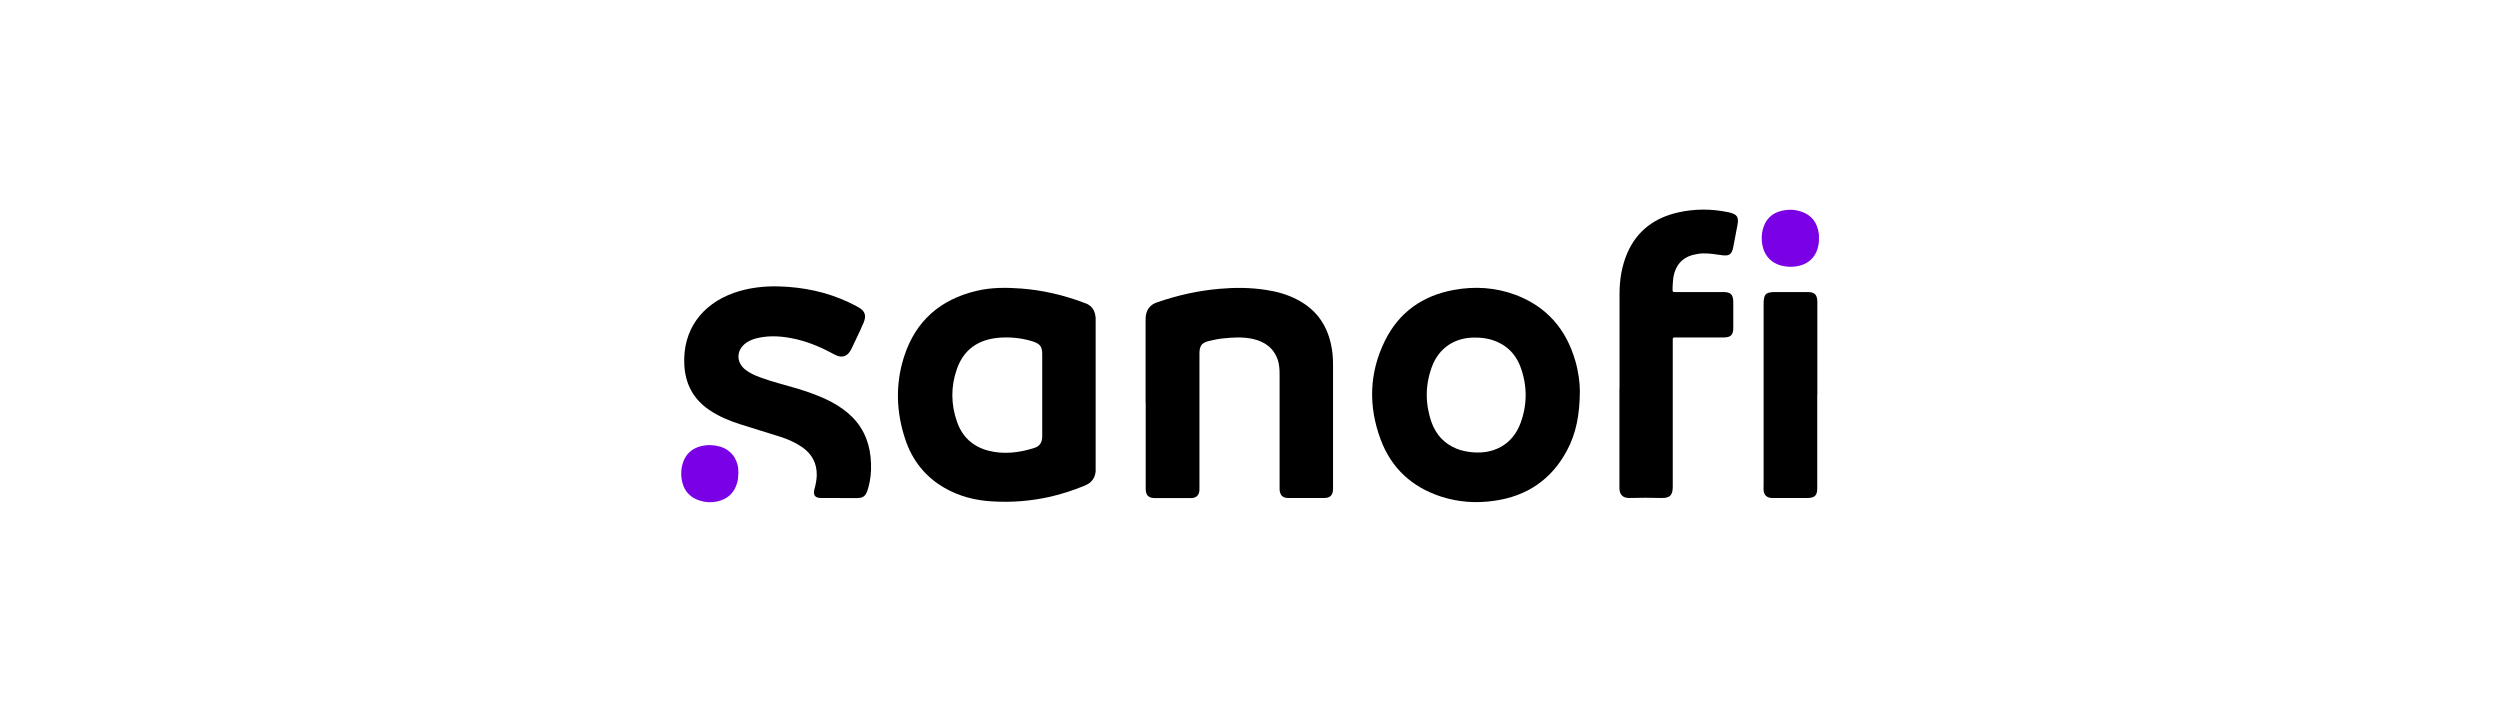
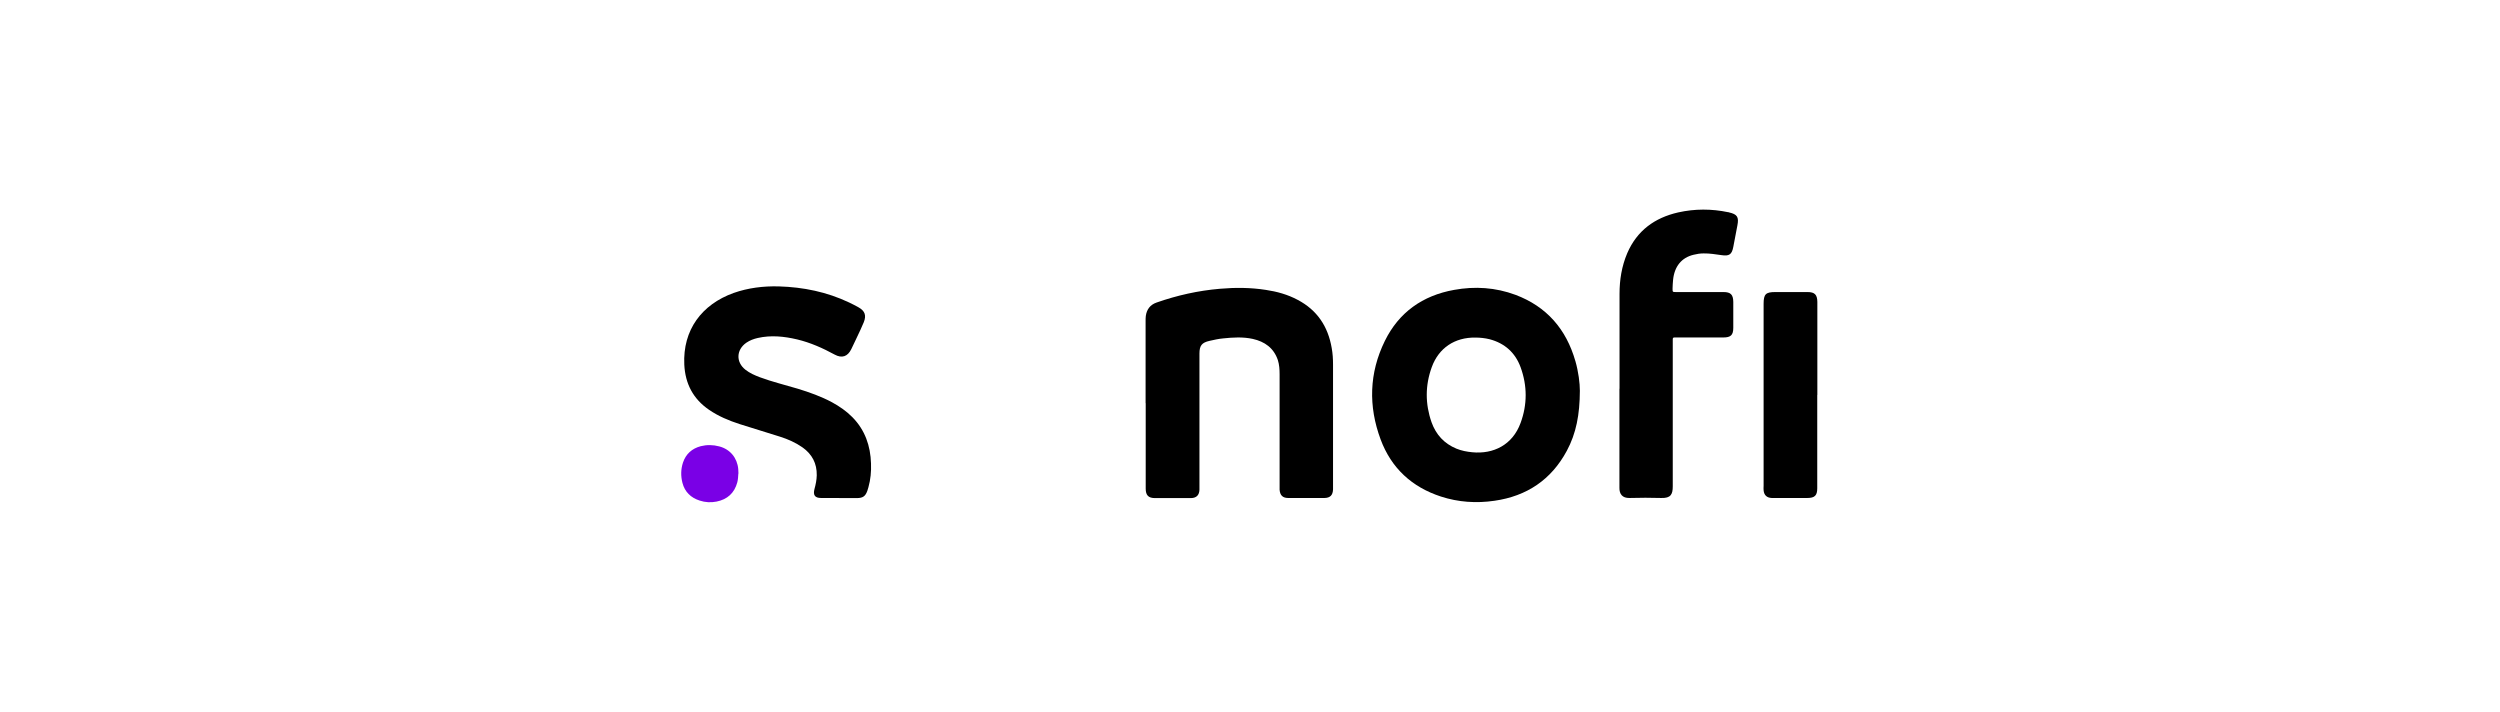
<svg xmlns="http://www.w3.org/2000/svg" id="_图层_1" data-name="图层 1" viewBox="0 0 243.28 69.27">
  <defs>
    <style>
      .cls-1 {
        fill: #7a00e6;
      }
    </style>
  </defs>
  <path d="M111.48,39.23v-7.97c0-.17,0-.35.02-.51.09-.64.42-1.09,1.05-1.31,2-.7,4.05-1.16,6.17-1.34,1.49-.13,2.98-.12,4.46.11,1.08.16,2.13.45,3.1.97,1.9,1,2.95,2.59,3.31,4.68.1.54.13,1.08.13,1.63v12.13c-.02.56-.27.83-.83.84-1.18,0-2.36,0-3.54,0-.53,0-.79-.27-.83-.8,0-.14,0-.28,0-.42v-10.82c0-.46-.03-.94-.17-1.38-.4-1.18-1.28-1.8-2.44-2.06-.96-.21-1.92-.15-2.88-.05-.45.04-.89.14-1.33.24-.75.17-.98.46-.98,1.24v13.25c-.02.52-.29.8-.82.81-.62,0-1.25,0-1.87,0-.54,0-1.09,0-1.64,0-.64,0-.9-.28-.9-.92,0-2.78,0-5.54,0-8.31Z" />
  <path d="M81.67,48.46c-.59,0-1.18,0-1.77,0-.6,0-.8-.28-.64-.88.12-.44.21-.87.22-1.33.02-1.15-.45-2.04-1.37-2.7-.68-.48-1.43-.81-2.22-1.06-1.3-.42-2.61-.8-3.91-1.22-1.05-.34-2.06-.76-2.98-1.39-1.55-1.06-2.32-2.54-2.41-4.4-.16-3.38,1.71-5.86,4.8-6.97,1.42-.5,2.9-.68,4.4-.64,2.39.07,4.68.54,6.85,1.57.31.15.61.3.91.47.62.35.77.78.51,1.44-.1.24-.21.48-.32.73-.3.63-.59,1.27-.9,1.9-.35.72-.91.91-1.61.53-1.16-.63-2.36-1.17-3.66-1.48-1.27-.3-2.55-.43-3.83-.14-.4.09-.77.23-1.11.46-.99.69-1.03,1.89-.09,2.63.42.33.9.54,1.4.73,1.21.45,2.47.75,3.7,1.12,1.14.35,2.27.75,3.33,1.32.73.4,1.4.86,1.98,1.45,1.23,1.25,1.76,2.79,1.81,4.51.03.77-.04,1.55-.25,2.3-.03.12-.07.24-.11.36-.19.52-.43.69-.98.7-.59,0-1.18,0-1.77,0h0Z" />
-   <path d="M157.6,37.83c0-3.08,0-6.15,0-9.23,0-1.36.21-2.69.75-3.96.95-2.2,2.67-3.45,4.96-3.97,1.62-.36,3.24-.36,4.86-.02.03,0,.06,0,.09.02.79.18.97.45.81,1.26-.14.71-.26,1.4-.4,2.1-.14.73-.39.91-1.13.8-.58-.08-1.17-.18-1.76-.17-.33,0-.66.05-.97.13-1.18.28-1.87,1.14-2,2.45-.03.28-.04.56-.05.84,0,.33,0,.34.32.34h4.63c.71,0,.95.25.96.96,0,.84,0,1.67,0,2.52,0,.71-.25.94-.97.94h-4.76c-.12,0-.16.06-.16.17v.38c0,4.64,0,9.29,0,13.94,0,.77-.19,1.16-1.12,1.13-1.03-.03-2.05-.03-3.08,0-.72.02-1-.4-.99-.99,0-3.2,0-6.43,0-9.64Z" />
+   <path d="M157.6,37.83c0-3.08,0-6.15,0-9.23,0-1.36.21-2.69.75-3.96.95-2.2,2.67-3.45,4.96-3.97,1.62-.36,3.24-.36,4.86-.02.03,0,.06,0,.09.02.79.18.97.45.81,1.26-.14.71-.26,1.4-.4,2.1-.14.73-.39.91-1.13.8-.58-.08-1.17-.18-1.76-.17-.33,0-.66.05-.97.13-1.18.28-1.87,1.14-2,2.45-.03.28-.04.56-.05.84,0,.33,0,.34.32.34h4.63c.71,0,.95.25.96.96,0,.84,0,1.67,0,2.52,0,.71-.25.94-.97.94h-4.76c-.12,0-.16.06-.16.17v.38c0,4.64,0,9.29,0,13.94,0,.77-.19,1.16-1.12,1.13-1.03-.03-2.05-.03-3.08,0-.72.02-1-.4-.99-.99,0-3.2,0-6.43,0-9.64" />
  <path d="M176.84,38.43v9.09c0,.7-.25.94-.97.94h-2.71c-.25,0-.49,0-.75,0-.47-.02-.75-.27-.79-.75-.02-.14,0-.28,0-.42v-17.72c0-.95.21-1.15,1.14-1.15h3.13c.7,0,.95.25.96.96,0,3.02,0,6.03,0,9.05Z" />
-   <path class="cls-1" d="M177.01,23.21c0,1.33-.65,2.29-1.8,2.62-.64.18-1.29.17-1.93,0-1.29-.38-1.88-1.45-1.84-2.8,0-.21.04-.44.09-.65.24-1,.86-1.64,1.86-1.87.66-.15,1.33-.13,1.97.11,1.02.37,1.51,1.13,1.64,2.18.02.14,0,.28,0,.42Z" />
  <path class="cls-1" d="M71.85,46.08c-.02.3-.03.57-.1.85-.28,1.05-.97,1.67-2.02,1.88-.55.11-1.11.08-1.65-.1-.86-.28-1.44-.84-1.67-1.72-.17-.66-.16-1.33.05-1.97.28-.84.87-1.37,1.73-1.6.6-.15,1.2-.14,1.8.02,1.05.27,1.75,1.11,1.85,2.2,0,.15.02.31.02.45Z" />
-   <path d="M106.62,30.97c-.04-.75-.37-1.27-1.1-1.5-.05,0-.09-.03-.14-.05-1.94-.72-3.92-1.18-5.98-1.34-1.46-.11-2.92-.12-4.35.22-3.53.83-5.95,2.92-7.07,6.4-.87,2.7-.77,5.43.13,8.1.67,1.99,1.91,3.57,3.74,4.64,1.45.85,3.04,1.26,4.69,1.35,1.91.12,3.78-.03,5.65-.45,1.17-.27,2.3-.64,3.41-1.1.62-.26.96-.72,1.02-1.38,0-.15,0-.31,0-.46v-14.02c0-.13,0-.27,0-.41ZM100.66,43.59c-1.47.46-2.98.66-4.5.26-1.51-.4-2.54-1.36-3.04-2.83-.59-1.69-.6-3.43,0-5.12.66-1.88,2.06-2.85,4.03-3.03,1.05-.09,2.08,0,3.1.28.12.03.24.07.36.11.6.22.8.5.81,1.15,0,1.35,0,2.7,0,4.05s0,2.67,0,4.01c0,.56-.23.95-.75,1.11Z" />
  <path d="M153.3,35.13c-.89-3.1-2.79-5.3-5.83-6.44-1.94-.72-3.94-.85-5.97-.48-3.06.55-5.37,2.18-6.74,4.97-1.53,3.12-1.61,6.35-.41,9.58,1.04,2.8,3.05,4.64,5.87,5.56,1.69.55,3.44.67,5.21.41,3.15-.45,5.53-2.05,7.04-4.86.91-1.69,1.26-3.52,1.27-5.84,0-.73-.13-1.83-.44-2.91ZM147.97,41.16c-.78,2.14-2.65,3.05-4.7,2.85-.53-.05-1.05-.15-1.54-.35-1.19-.49-1.99-1.36-2.42-2.56-.63-1.79-.63-3.6.02-5.38.68-1.87,2.25-2.9,4.24-2.87.46,0,.93.05,1.38.16,1.48.39,2.5,1.31,3.02,2.72.66,1.81.66,3.64,0,5.43Z" />
</svg>